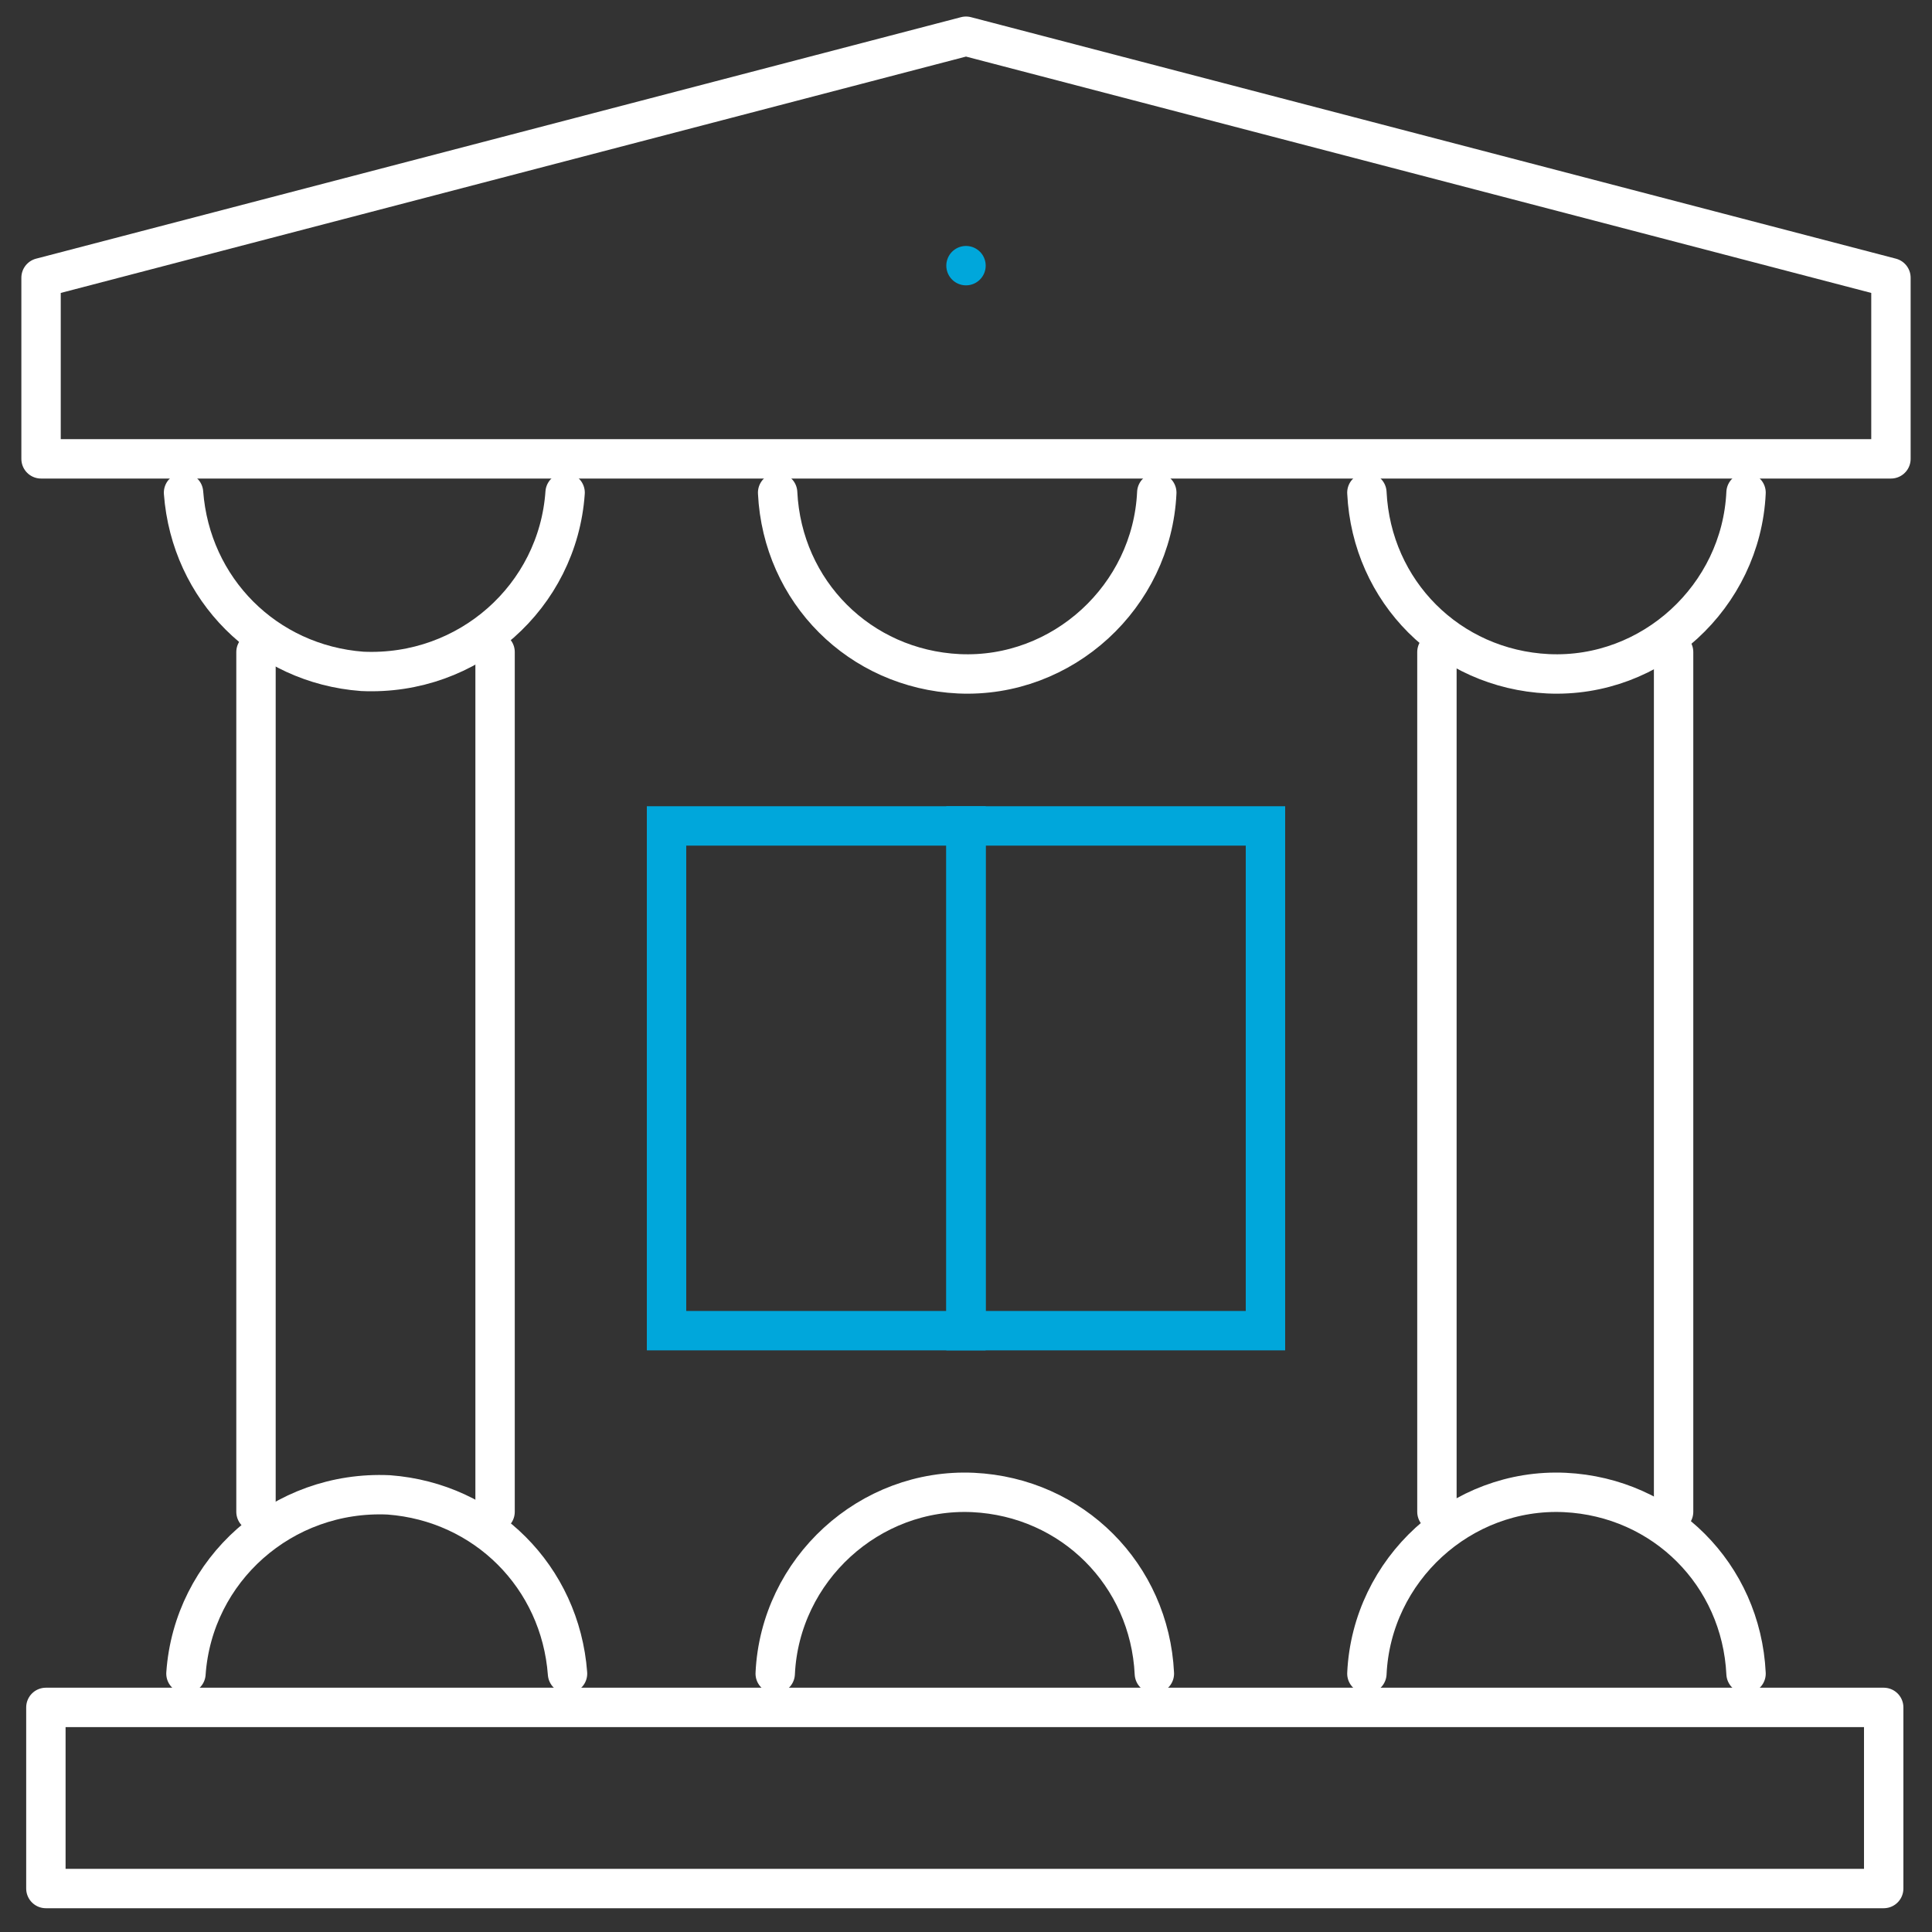
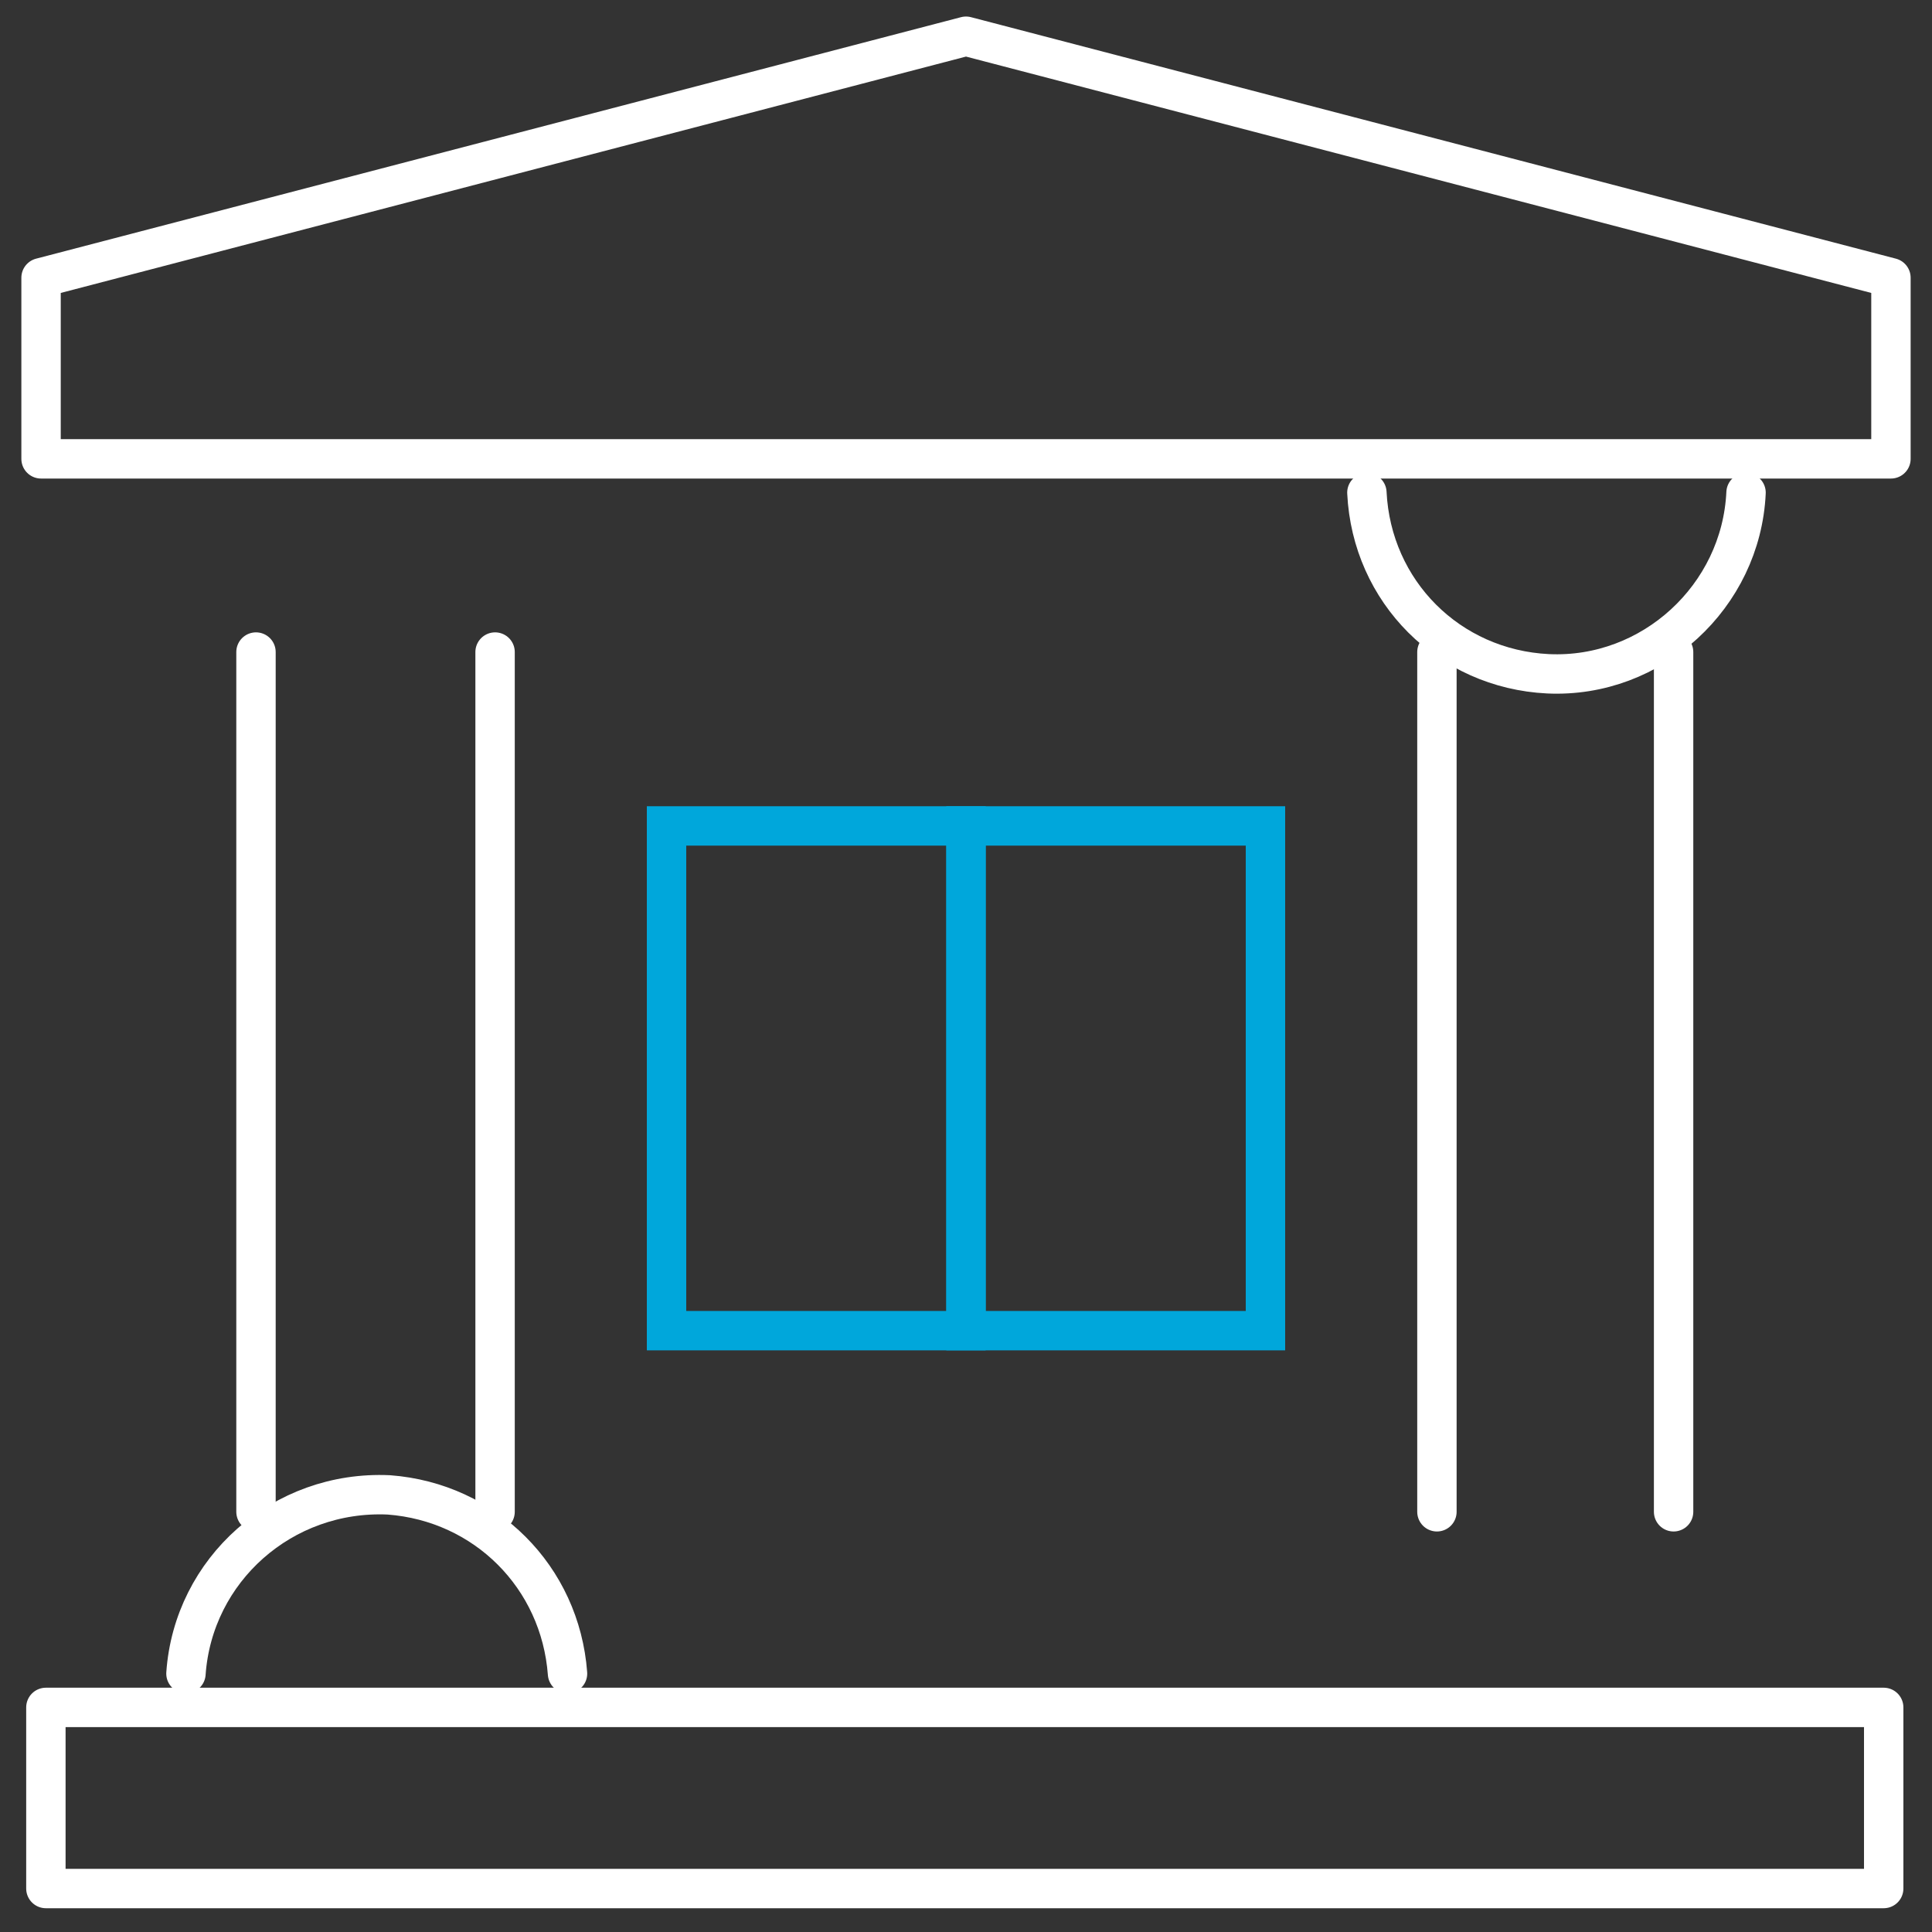
<svg xmlns="http://www.w3.org/2000/svg" version="1.1" id="Layer_1" x="0px" y="0px" viewBox="0 0 80 80" style="enable-background:new 0 0 80 80;" xml:space="preserve">
  <rect x="0" y="0" width="80" height="80" fill="#333333" stroke="none" />
  <style type="text/css">
	.st0{fill:none;stroke:#00A7DB;stroke-width:1.631;stroke-miterlimit:10;}
	.st1{fill:none;stroke:#FFFFFF;stroke-width:1.631;stroke-linecap:round;stroke-linejoin:round;}
	.st2{fill:none;stroke:#00A7DB;stroke-width:1.631;stroke-linecap:round;stroke-linejoin:round;}
</style>
  <g>
    <g>
      <rect x="27.6" y="34.2" class="st0" width="12.4" height="20.9" />
      <rect x="40" y="34.2" class="st0" width="12.4" height="20.9" />
    </g>
    <g>
-       <path class="st1" d="M23.4,20.4c-0.3,4.3-4,7.6-8.4,7.4c-4-0.3-7.1-3.4-7.4-7.4" />
      <path class="st1" d="M7.7,69.3c0.3-4.3,4-7.6,8.4-7.4c4,0.3,7.1,3.4,7.4,7.4" />
      <path class="st1" d="M72.3,20.4c-0.2,4.3-3.9,7.7-8.2,7.5c-4.1-0.2-7.3-3.4-7.5-7.5" />
-       <path class="st1" d="M56.6,69.3c0.2-4.3,3.9-7.7,8.2-7.5c4.1,0.2,7.3,3.4,7.5,7.5" />
      <rect x="1.9" y="70.7" class="st1" width="76.1" height="7.5" />
      <polygon class="st1" points="40,1.5 1.7,11.5 1.7,19 78.3,19 78.3,11.5   " />
-       <line class="st2" x1="40" y1="11" x2="40" y2="11" />
      <g>
        <line class="st1" x1="10.6" y1="62.6" x2="10.6" y2="27" />
        <line class="st1" x1="20.5" y1="27" x2="20.5" y2="62.6" />
      </g>
-       <path class="st1" d="M47.9,20.4c-0.2,4.3-3.9,7.7-8.2,7.5c-4.1-0.2-7.3-3.4-7.5-7.5" />
-       <path class="st1" d="M32.1,69.3c0.2-4.3,3.9-7.7,8.2-7.5c4.1,0.2,7.3,3.4,7.5,7.5" />
      <g>
        <line class="st1" x1="59.5" y1="62.6" x2="59.5" y2="27" />
        <line class="st1" x1="69.3" y1="27" x2="69.3" y2="62.6" />
      </g>
    </g>
  </g>
</svg>